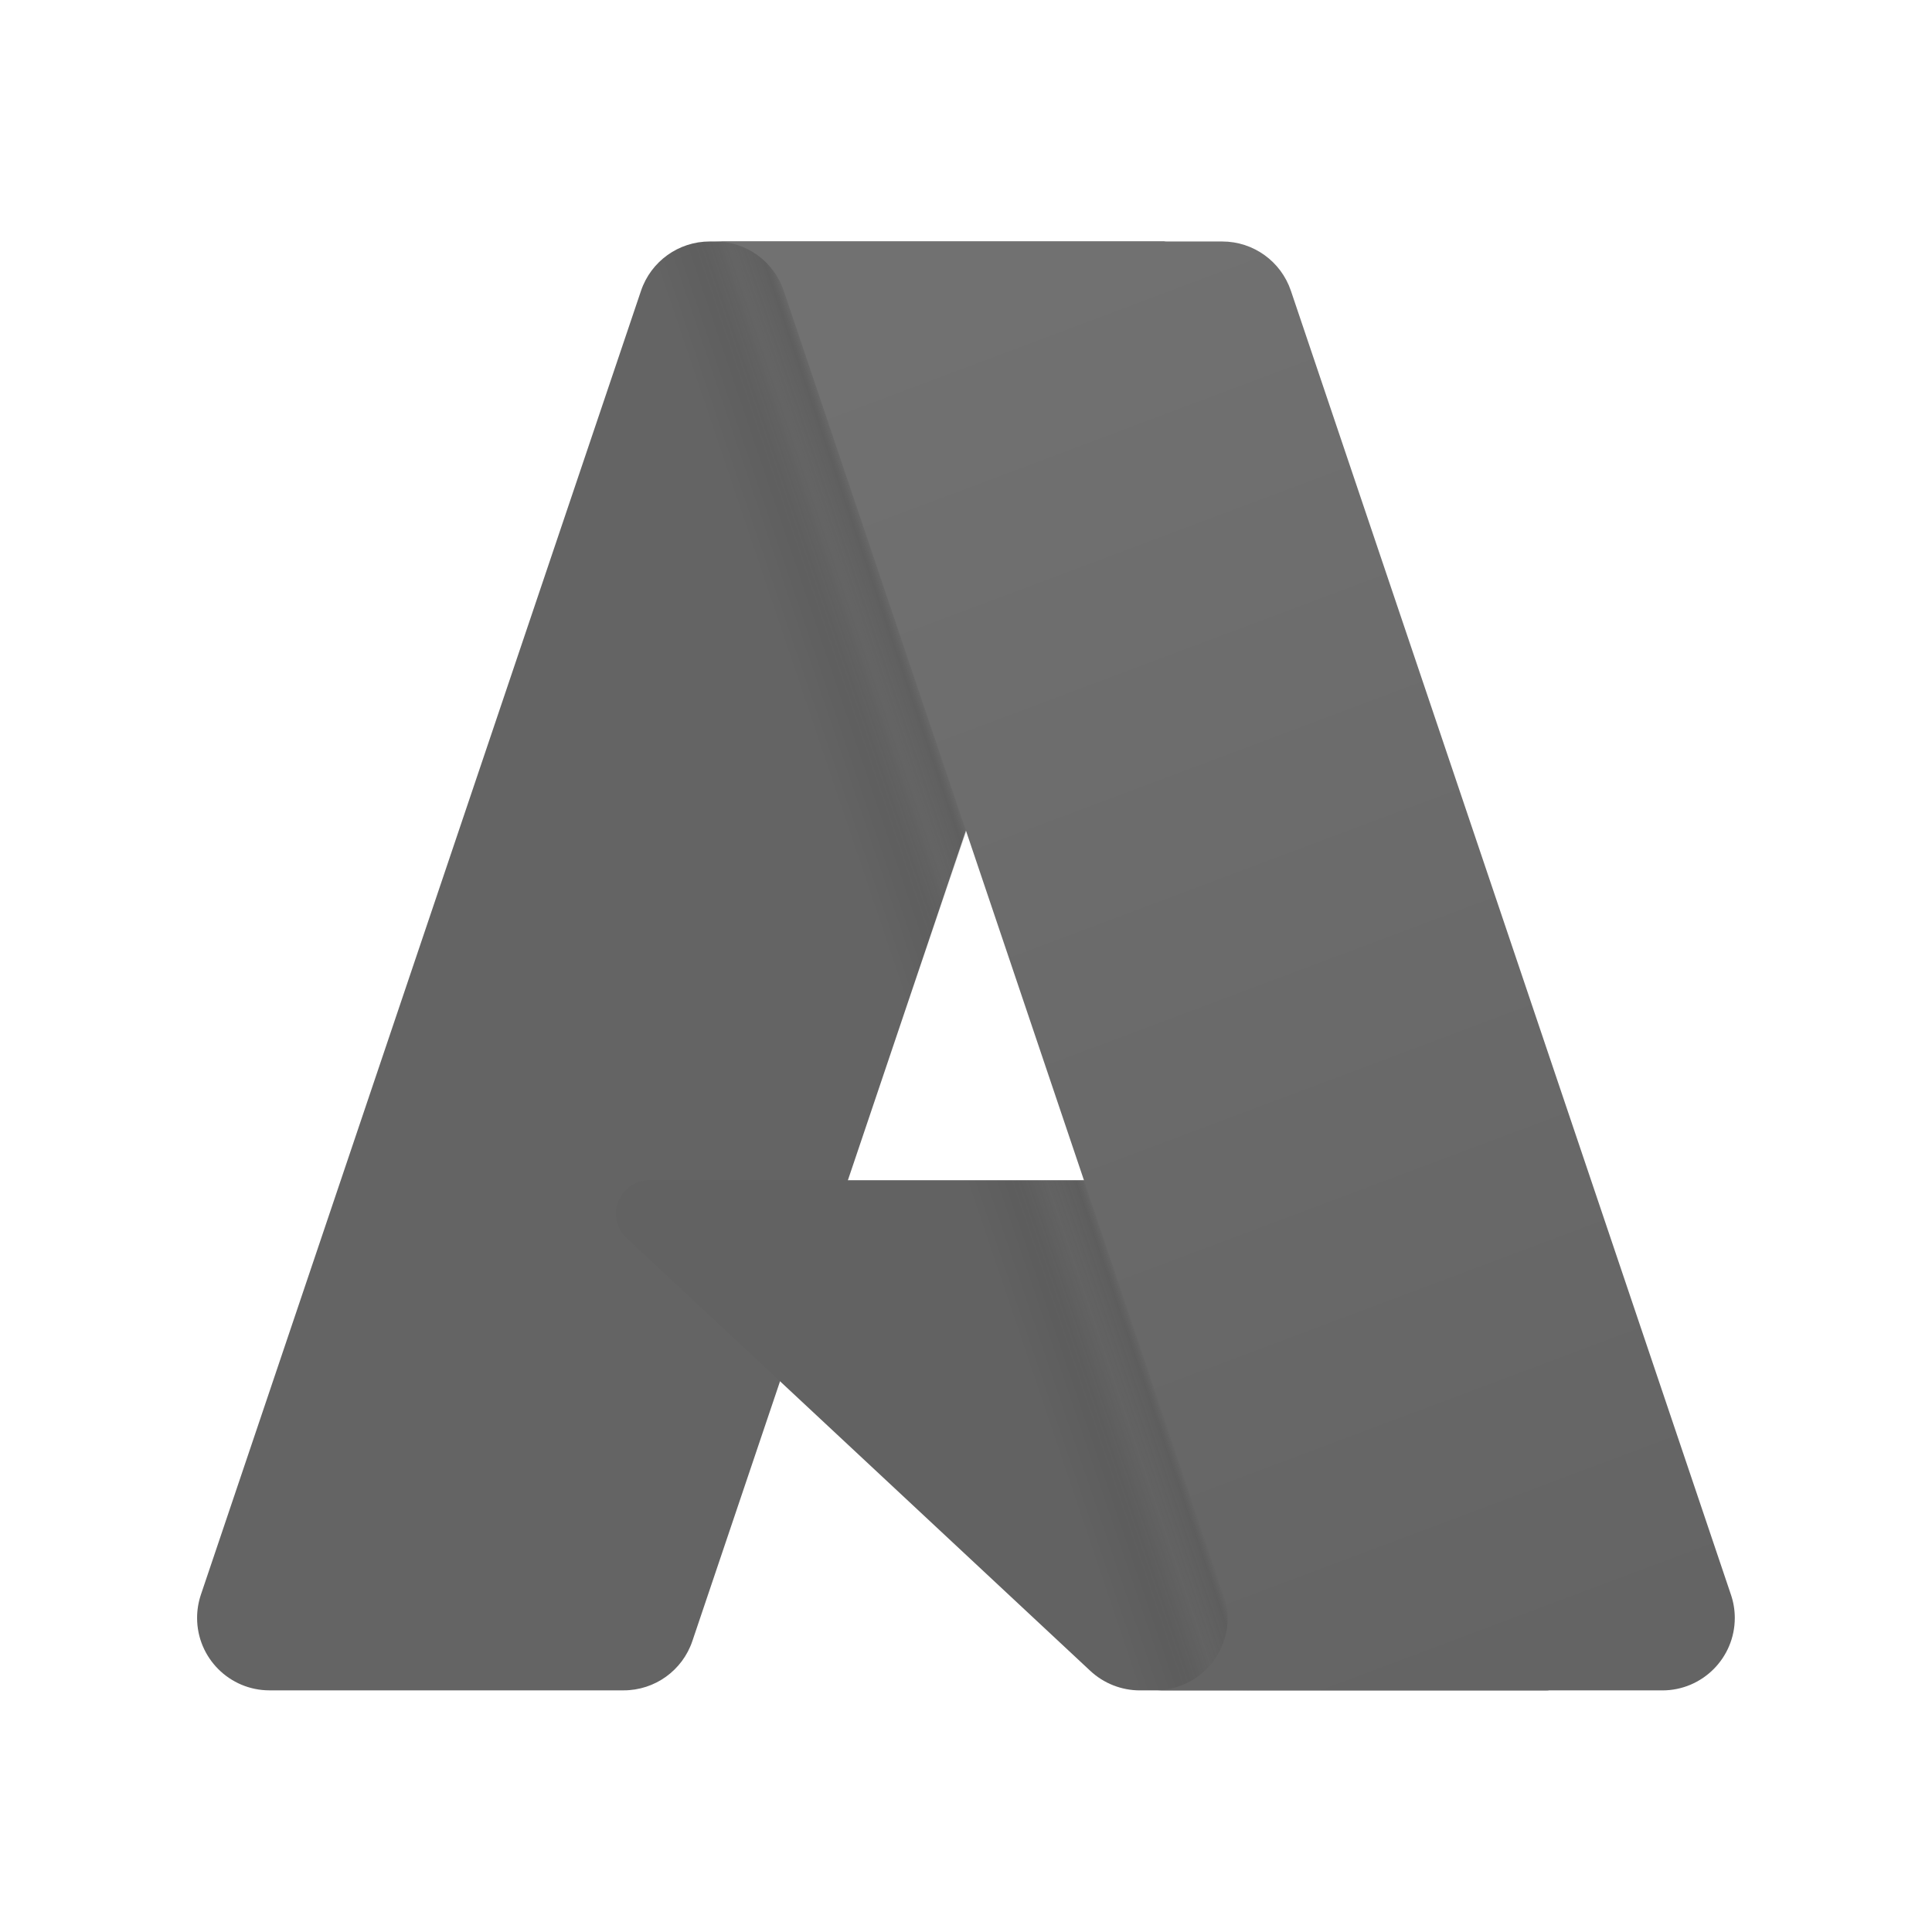
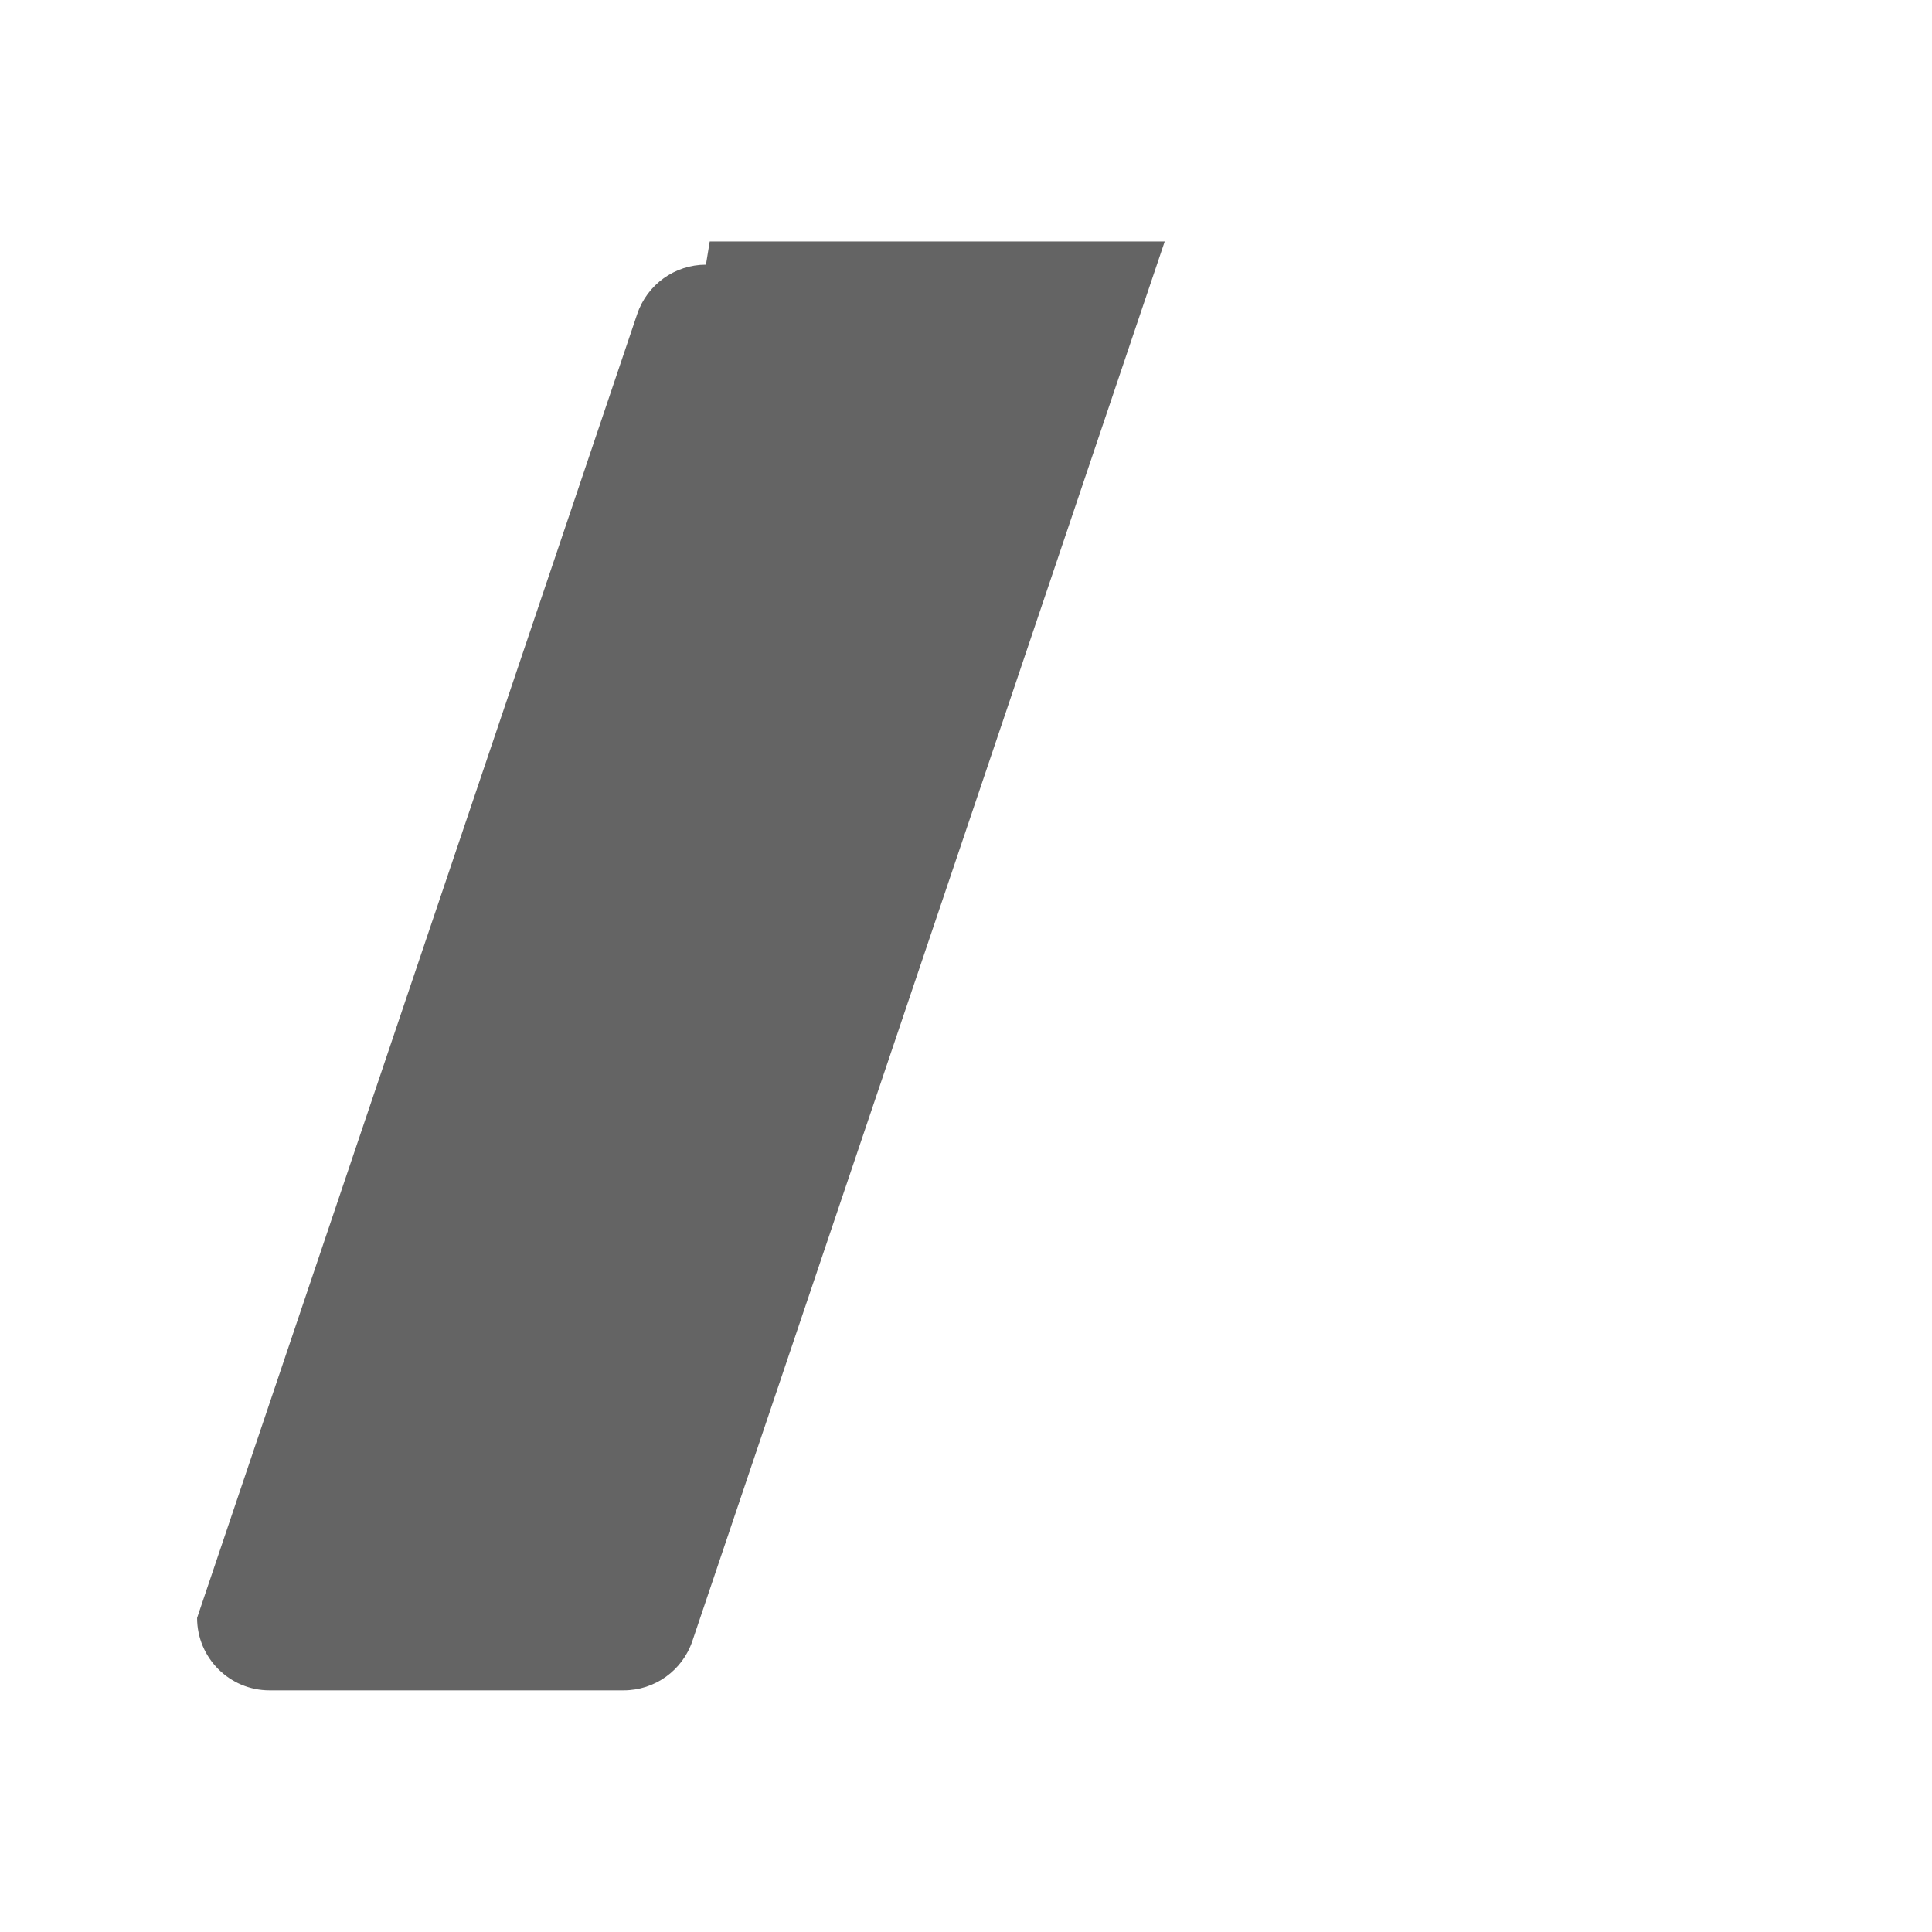
<svg xmlns="http://www.w3.org/2000/svg" viewBox="0,0,256,256" width="48px" height="48px" fill-rule="nonzero">
  <defs>
    <linearGradient x1="21.755" y1="8.668" x2="10.014" y2="43.353" gradientUnits="userSpaceOnUse" id="color-1">
      <stop offset="0" stop-color="#646464" />
      <stop offset="1" stop-color="#646464" />
    </linearGradient>
    <linearGradient x1="25.422" y1="24.831" x2="22.706" y2="25.75" gradientUnits="userSpaceOnUse" id="color-2">
      <stop offset="0" stop-color="#727272" stop-opacity="0.302" />
      <stop offset="0.071" stop-color="#4d4d4d" stop-opacity="0.2" />
      <stop offset="0.321" stop-color="#666666" stop-opacity="0.102" />
      <stop offset="0.623" stop-color="#000000" stop-opacity="0.05" />
      <stop offset="1" stop-color="#030303" stop-opacity="0" />
    </linearGradient>
    <linearGradient x1="24.012" y1="7.625" x2="36.9" y2="41.96" gradientUnits="userSpaceOnUse" id="color-3">
      <stop offset="0" stop-color="#717171" />
      <stop offset="1" stop-color="#646464" />
    </linearGradient>
  </defs>
  <g fill="none" fill-rule="nonzero" stroke="none" stroke-width="1" stroke-linecap="butt" stroke-linejoin="miter" stroke-miterlimit="10" stroke-dasharray="" stroke-dashoffset="0" font-family="none" font-weight="none" font-size="none" text-anchor="none" style="mix-blend-mode: normal">
    <g transform="scale(5.333,5.333)">
-       <path d="M17.634,6h11.305l-11.736,34.773c-0.247,0.733 -0.934,1.226 -1.708,1.226h-8.798c-0.994,0 -1.8,-0.806 -1.8,-1.8c0,-0.196 0.032,-0.39 0.094,-0.576l10.935,-32.396c0.247,-0.733 0.934,-1.227 1.708,-1.227z" fill="url(#color-1)" />
-       <path d="M34.062,29.324h-17.927c-0.458,-0.001 -0.83,0.371 -0.831,0.829c0,0.231 0.095,0.451 0.264,0.608l11.52,10.752c0.335,0.313 0.777,0.487 1.236,0.487h10.151z" fill="#626262" />
-       <path d="M17.634,6c-0.783,-0.003 -1.476,0.504 -1.712,1.25l-10.917,32.345c-0.335,0.934 0.151,1.964 1.085,2.299c0.196,0.07 0.403,0.106 0.612,0.106h9.026c0.684,-0.122 1.25,-0.603 1.481,-1.259l2.177,-6.416l7.776,7.253c0.326,0.27 0.735,0.419 1.158,0.422h10.114l-4.436,-12.676l-12.931,0.003l7.913,-23.327z" fill="url(#color-2)" />
-       <path d="M32.074,7.225c-0.247,-0.732 -0.933,-1.225 -1.706,-1.225h-12.6c0.772,0 1.459,0.493 1.705,1.224l10.935,32.399c0.318,0.942 -0.188,1.963 -1.13,2.281c-0.185,0.064 -0.379,0.096 -0.575,0.096h12.6c0.994,0 1.8,-0.806 1.8,-1.801c0,-0.196 -0.032,-0.39 -0.095,-0.575z" fill="url(#color-3)" />
+       <path d="M17.634,6h11.305l-11.736,34.773c-0.247,0.733 -0.934,1.226 -1.708,1.226h-8.798c-0.994,0 -1.8,-0.806 -1.8,-1.8l10.935,-32.396c0.247,-0.733 0.934,-1.227 1.708,-1.227z" fill="url(#color-1)" />
    </g>
  </g>
</svg>